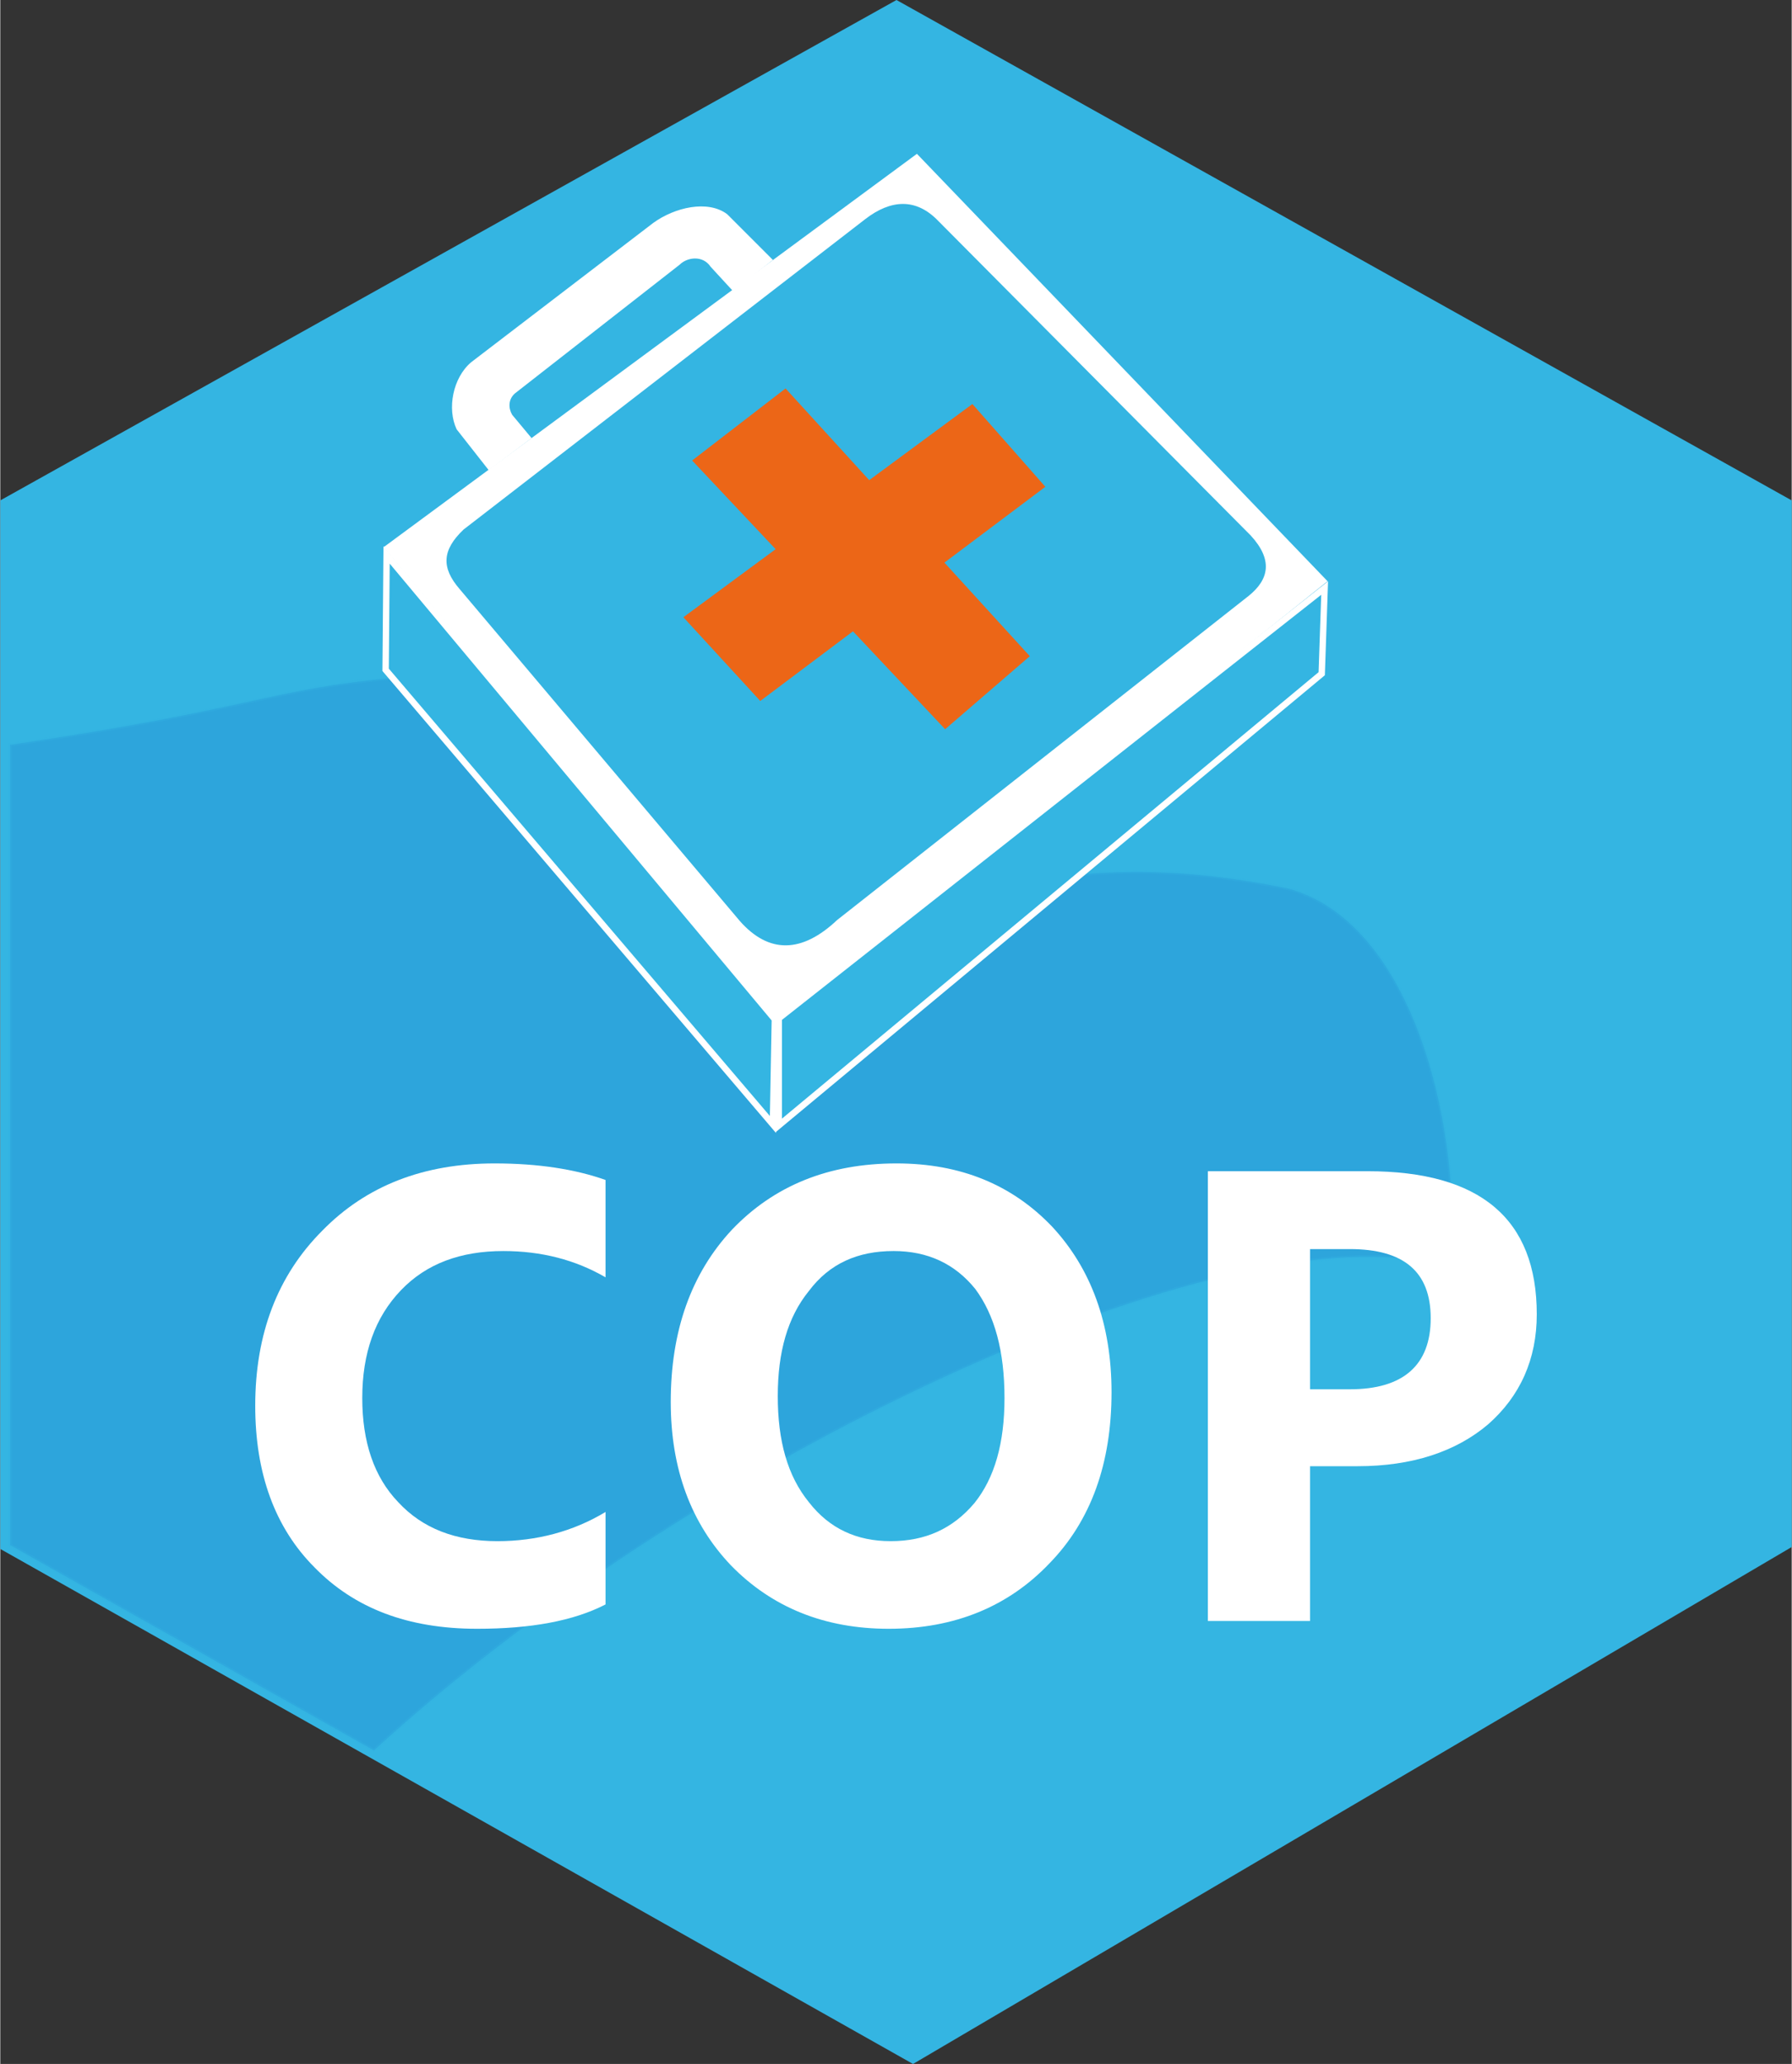
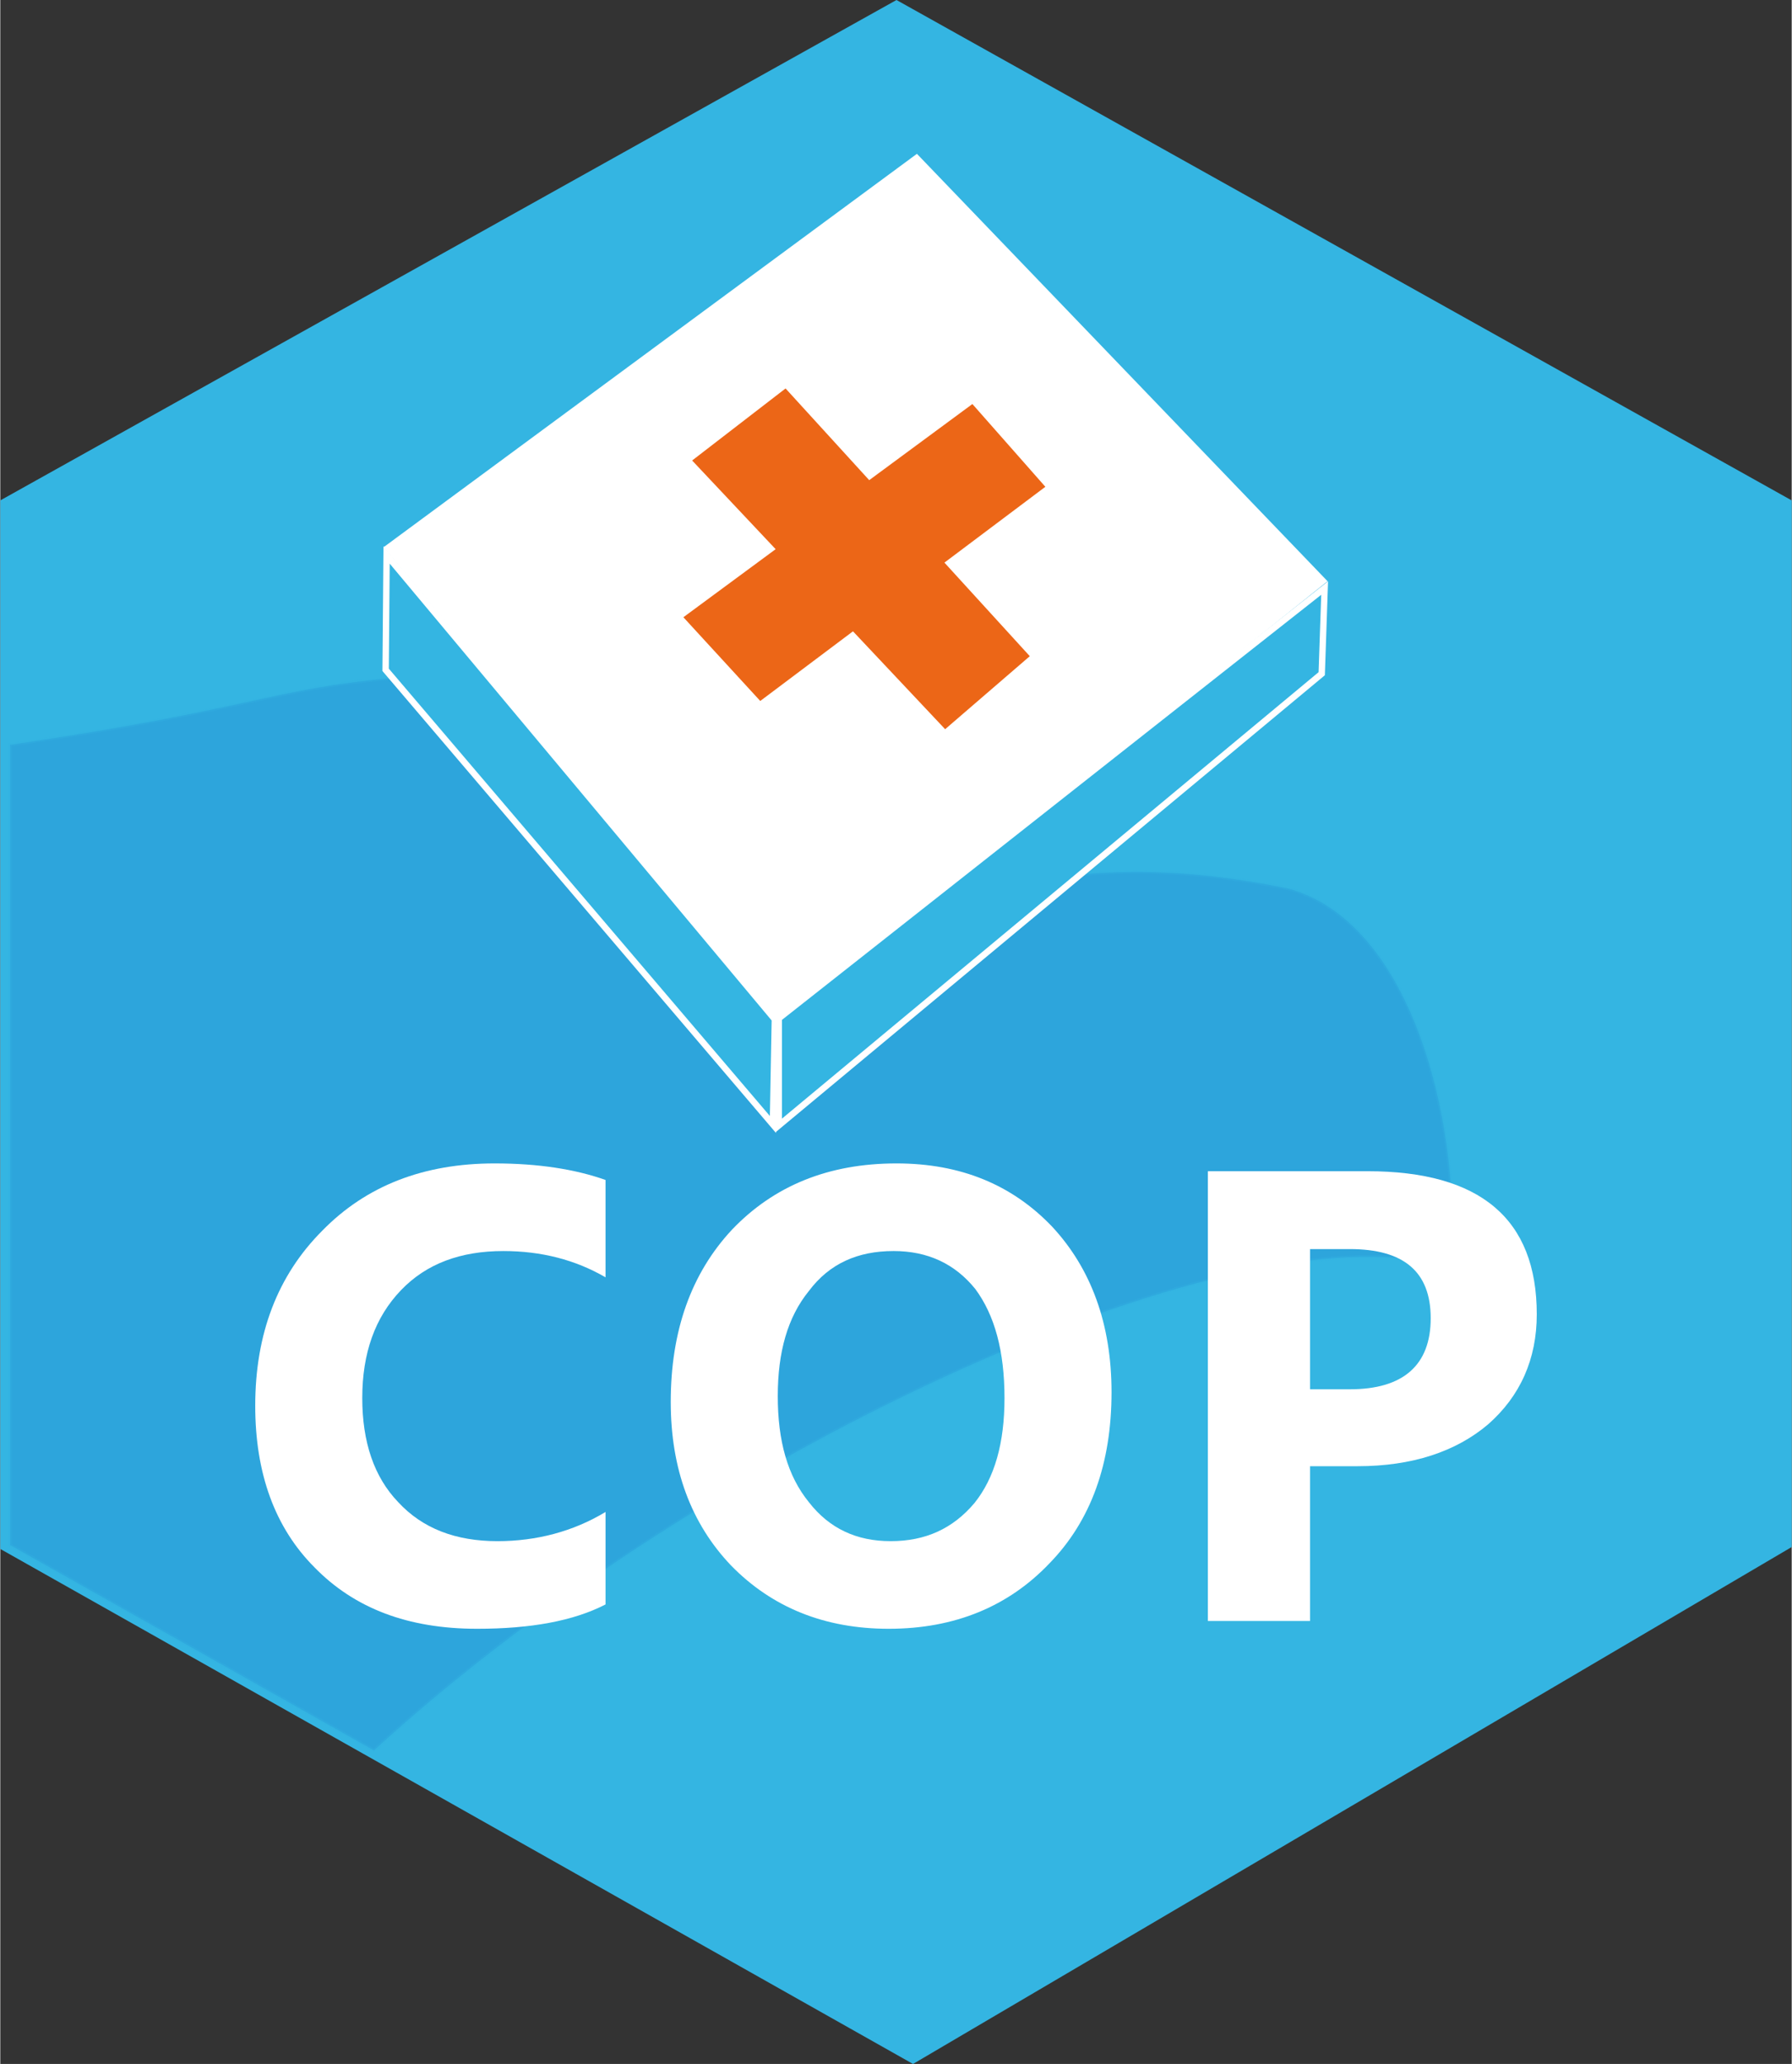
<svg xmlns="http://www.w3.org/2000/svg" xml:space="preserve" width="40.368mm" height="46.471mm" version="1.1" style="shape-rendering:geometricPrecision; text-rendering:geometricPrecision; image-rendering:optimizeQuality; fill-rule:evenodd; clip-rule:evenodd" viewBox="0 0 1841 2120">
  <rect x="0" y="0" width="1841" height="2120" fill="#333333" stroke="none" />
  <defs>
    <style type="text/css">
   
    .str0 {stroke:#34B5E2;stroke-width:3.476;stroke-opacity:0.302}
    .str1 {stroke:white;stroke-width:6.55}
    .fil0 {fill:#34B5E2}
    .fil4 {fill:#EC6617}
    .fil3 {fill:white}
    .fil2 {fill:white;fill-rule:nonzero}
    .fil1 {fill:#2083CF;fill-opacity:0.302}
   
  </style>
  </defs>
  <g id="Camada_x0020_1">
    <g id="_2970291933952">
      <polygon class="fil0" points="0,514 921,0 1841,514 1841,1589 938,2120 0,1591 " />
      <path class="fil1 str0" d="M384 1798c344,-315 901,-566 1106,-495 13,-130 -32,-352 -165,-390 -215,-45 -370,0 -508,103 -66,-39 -112,-74 -176,-92l-7 -19 343 -1c-23,-100 -244,-215 -338,-215 -378,2 -275,24 -629,76l0 822 374 211z" />
    </g>
    <path class="fil2" d="M622 1648c-33,17 -77,25 -132,25 -71,0 -126,-21 -167,-63 -41,-41 -61,-97 -61,-166 0,-74 23,-134 69,-180 45,-46 104,-69 177,-69 45,0 83,6 114,17l0 100c-31,-18 -66,-27 -105,-27 -44,0 -79,13 -105,40 -27,28 -40,65 -40,111 0,45 12,81 37,107 25,27 59,40 102,40 40,0 78,-10 111,-30l0 95z" />
    <path id="1" class="fil2" d="M913 1673c-66,0 -120,-22 -162,-65 -41,-43 -62,-99 -62,-168 0,-73 21,-132 63,-177 43,-45 99,-68 169,-68 66,0 119,22 160,65 40,43 61,100 61,170 0,73 -21,132 -64,176 -42,44 -97,67 -165,67zm5 -388c-37,0 -66,13 -87,41 -22,27 -32,63 -32,108 0,46 10,82 32,109 21,27 49,40 84,40 36,0 64,-13 86,-39 21,-26 31,-62 31,-108 0,-48 -10,-85 -30,-112 -21,-26 -49,-39 -84,-39z" />
    <path id="2" class="fil2" d="M1346 1506l0 159 -105 0 0 -462 164 0c116,0 174,49 174,147 0,46 -17,84 -50,113 -33,28 -78,43 -134,43l-49 0zm0 -223l0 144 41 0c55,0 83,-25 83,-73 0,-48 -28,-71 -83,-71l-41 0z" />
    <g id="_2970291935328">
      <polygon class="fil3" points="800,1049 394,562 942,158 1364,597 " />
      <polygon class="fil0 str1" points="796,1047 397,570 396,688 794,1155 " />
      <polygon class="fil0 str1" points="800,1046 800,1156 1358,692 1361,604 " />
-       <path class="fil3" d="M502 483l44 -33 -20 -24c-4,-7 -4,-16 3,-22l169 -132c8,-8 24,-10 32,2l23 25 41 -32 -47 -47c-20,-15 -54,-7 -76,9l-187 143c-19,16 -25,48 -15,69l33 42z" />
-       <path class="fil0" d="M476 544c-22,21 -23,39 -4,61l288 341c30,34 64,33 100,-1l423 -333c21,-17 25,-37 2,-62l-321 -323c-23,-24 -49,-22 -75,-2l-413 319z" />
      <g>
        <polygon class="fil4" points="807,399 711,473 971,749 1058,674 " />
        <polygon class="fil4" points="781,720 702,634 999,415 1074,500 " />
      </g>
    </g>
  </g>
</svg>